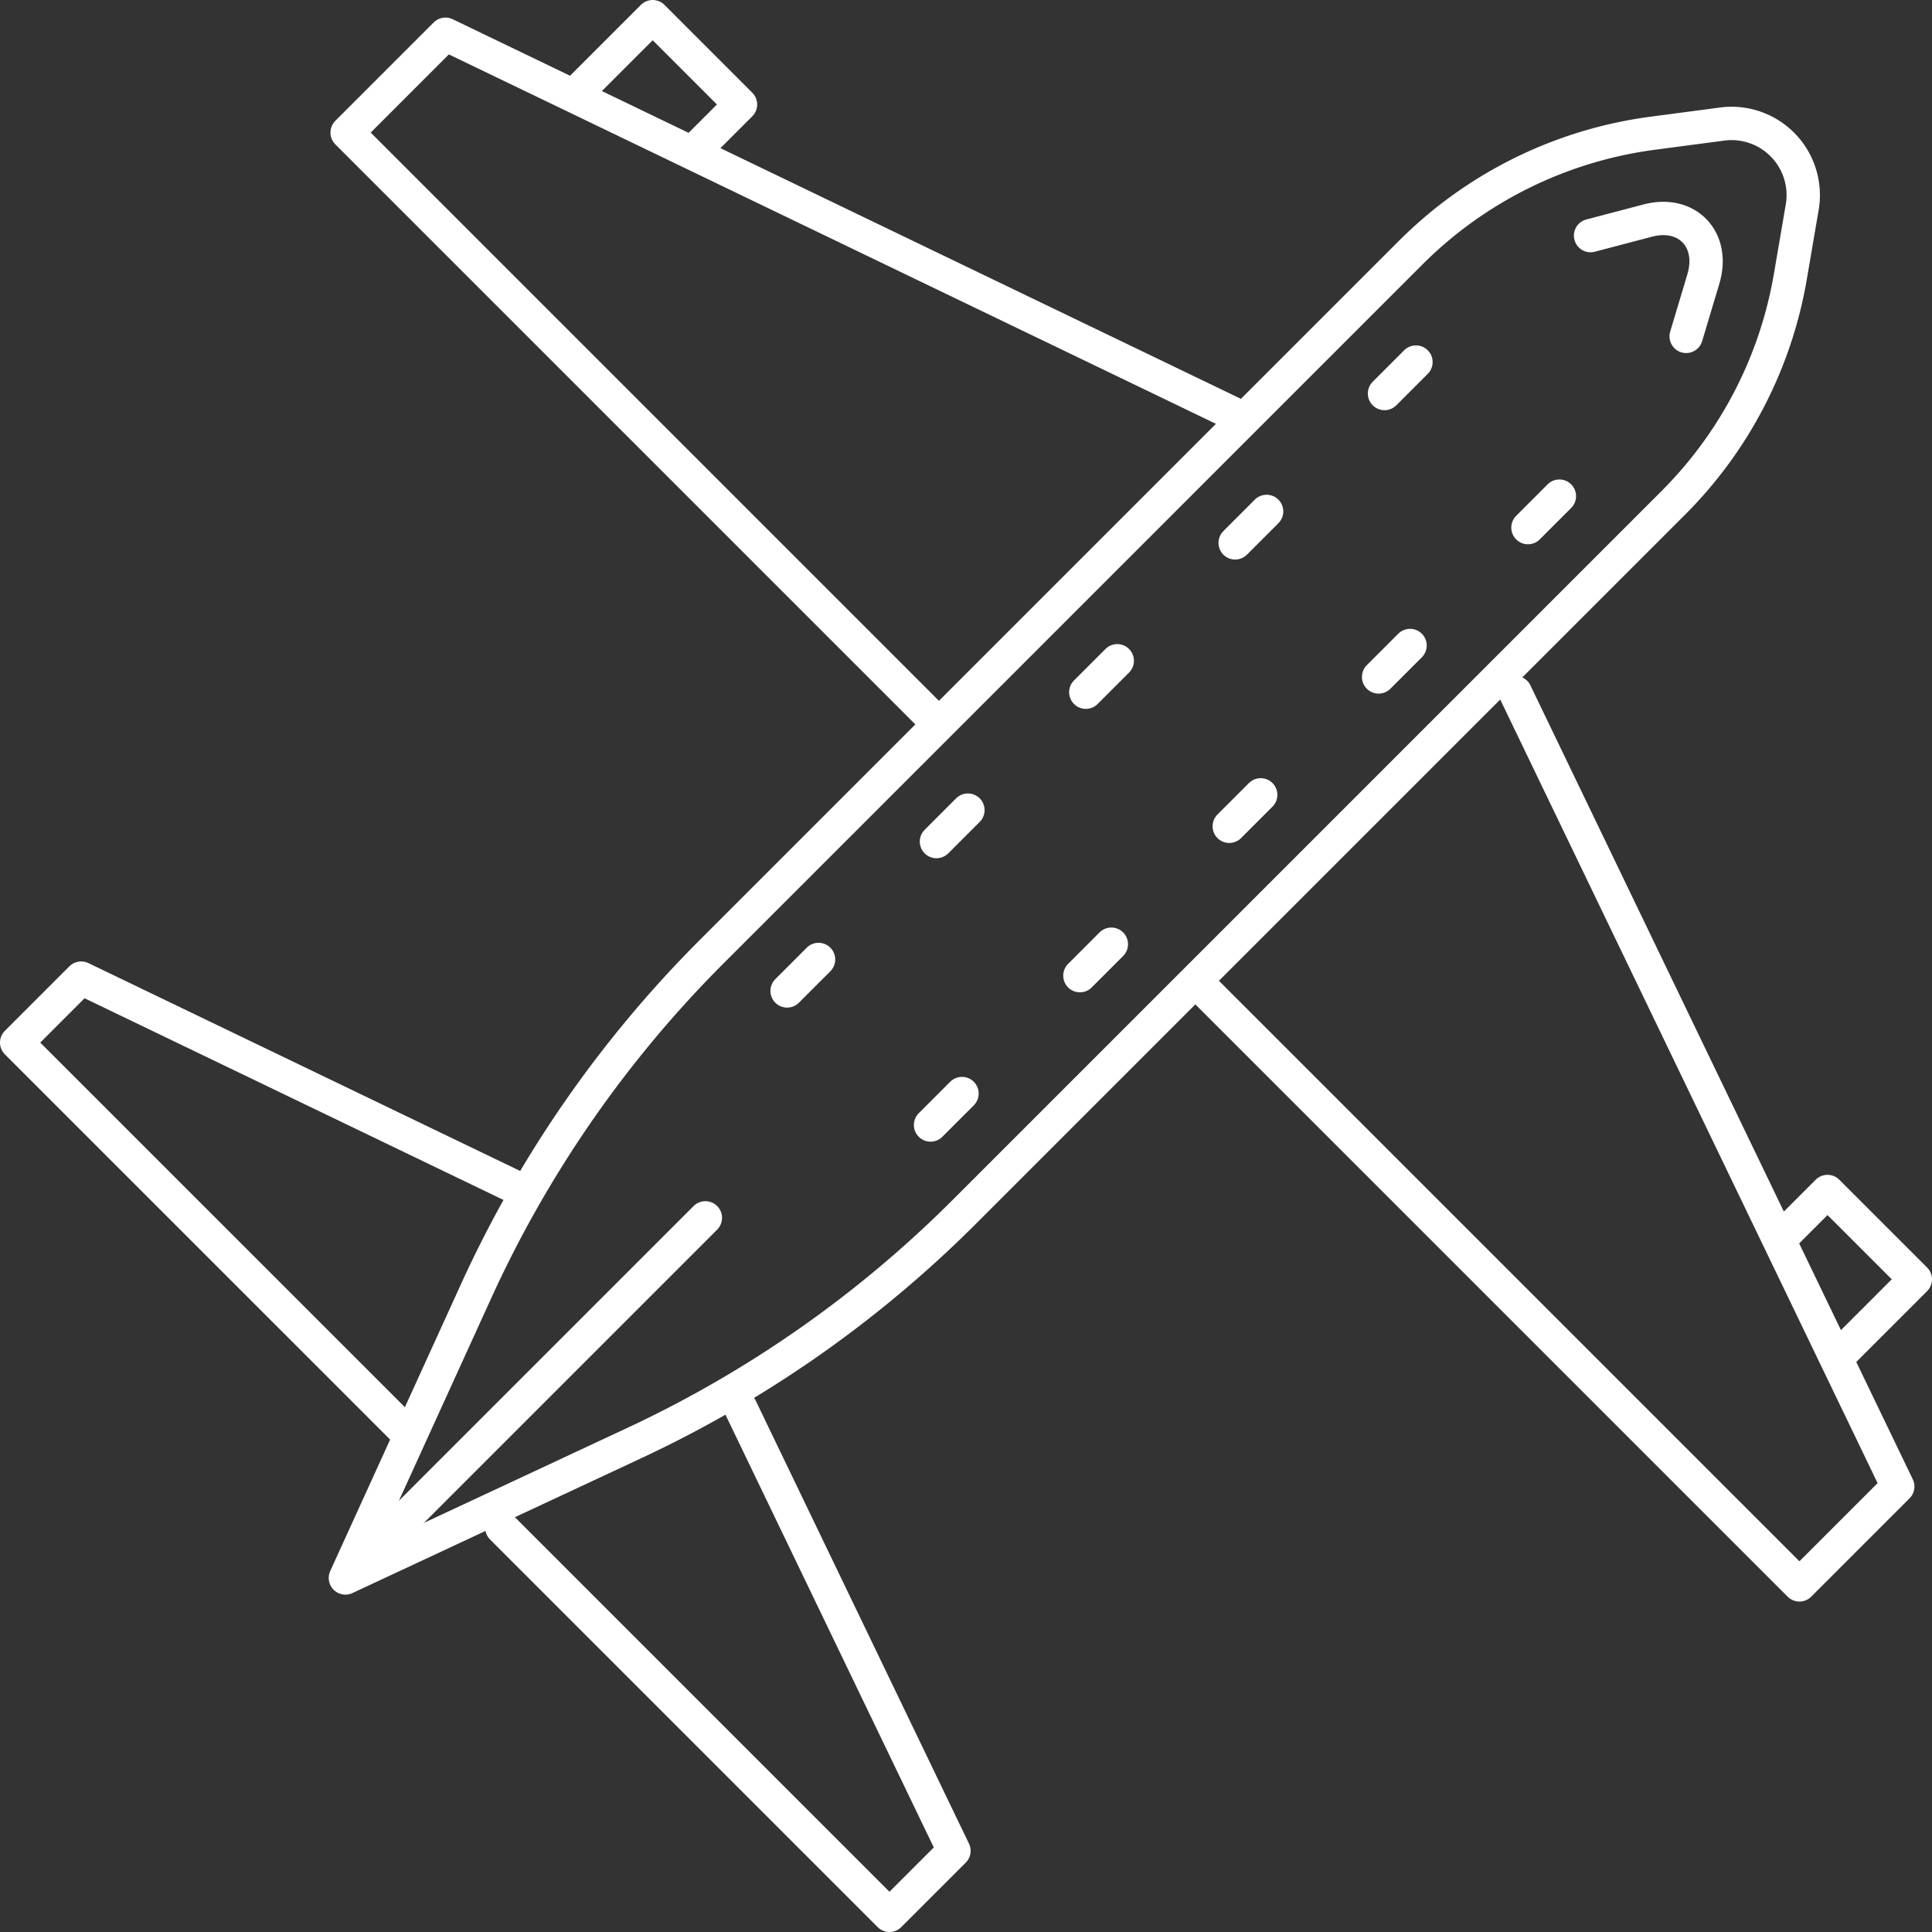
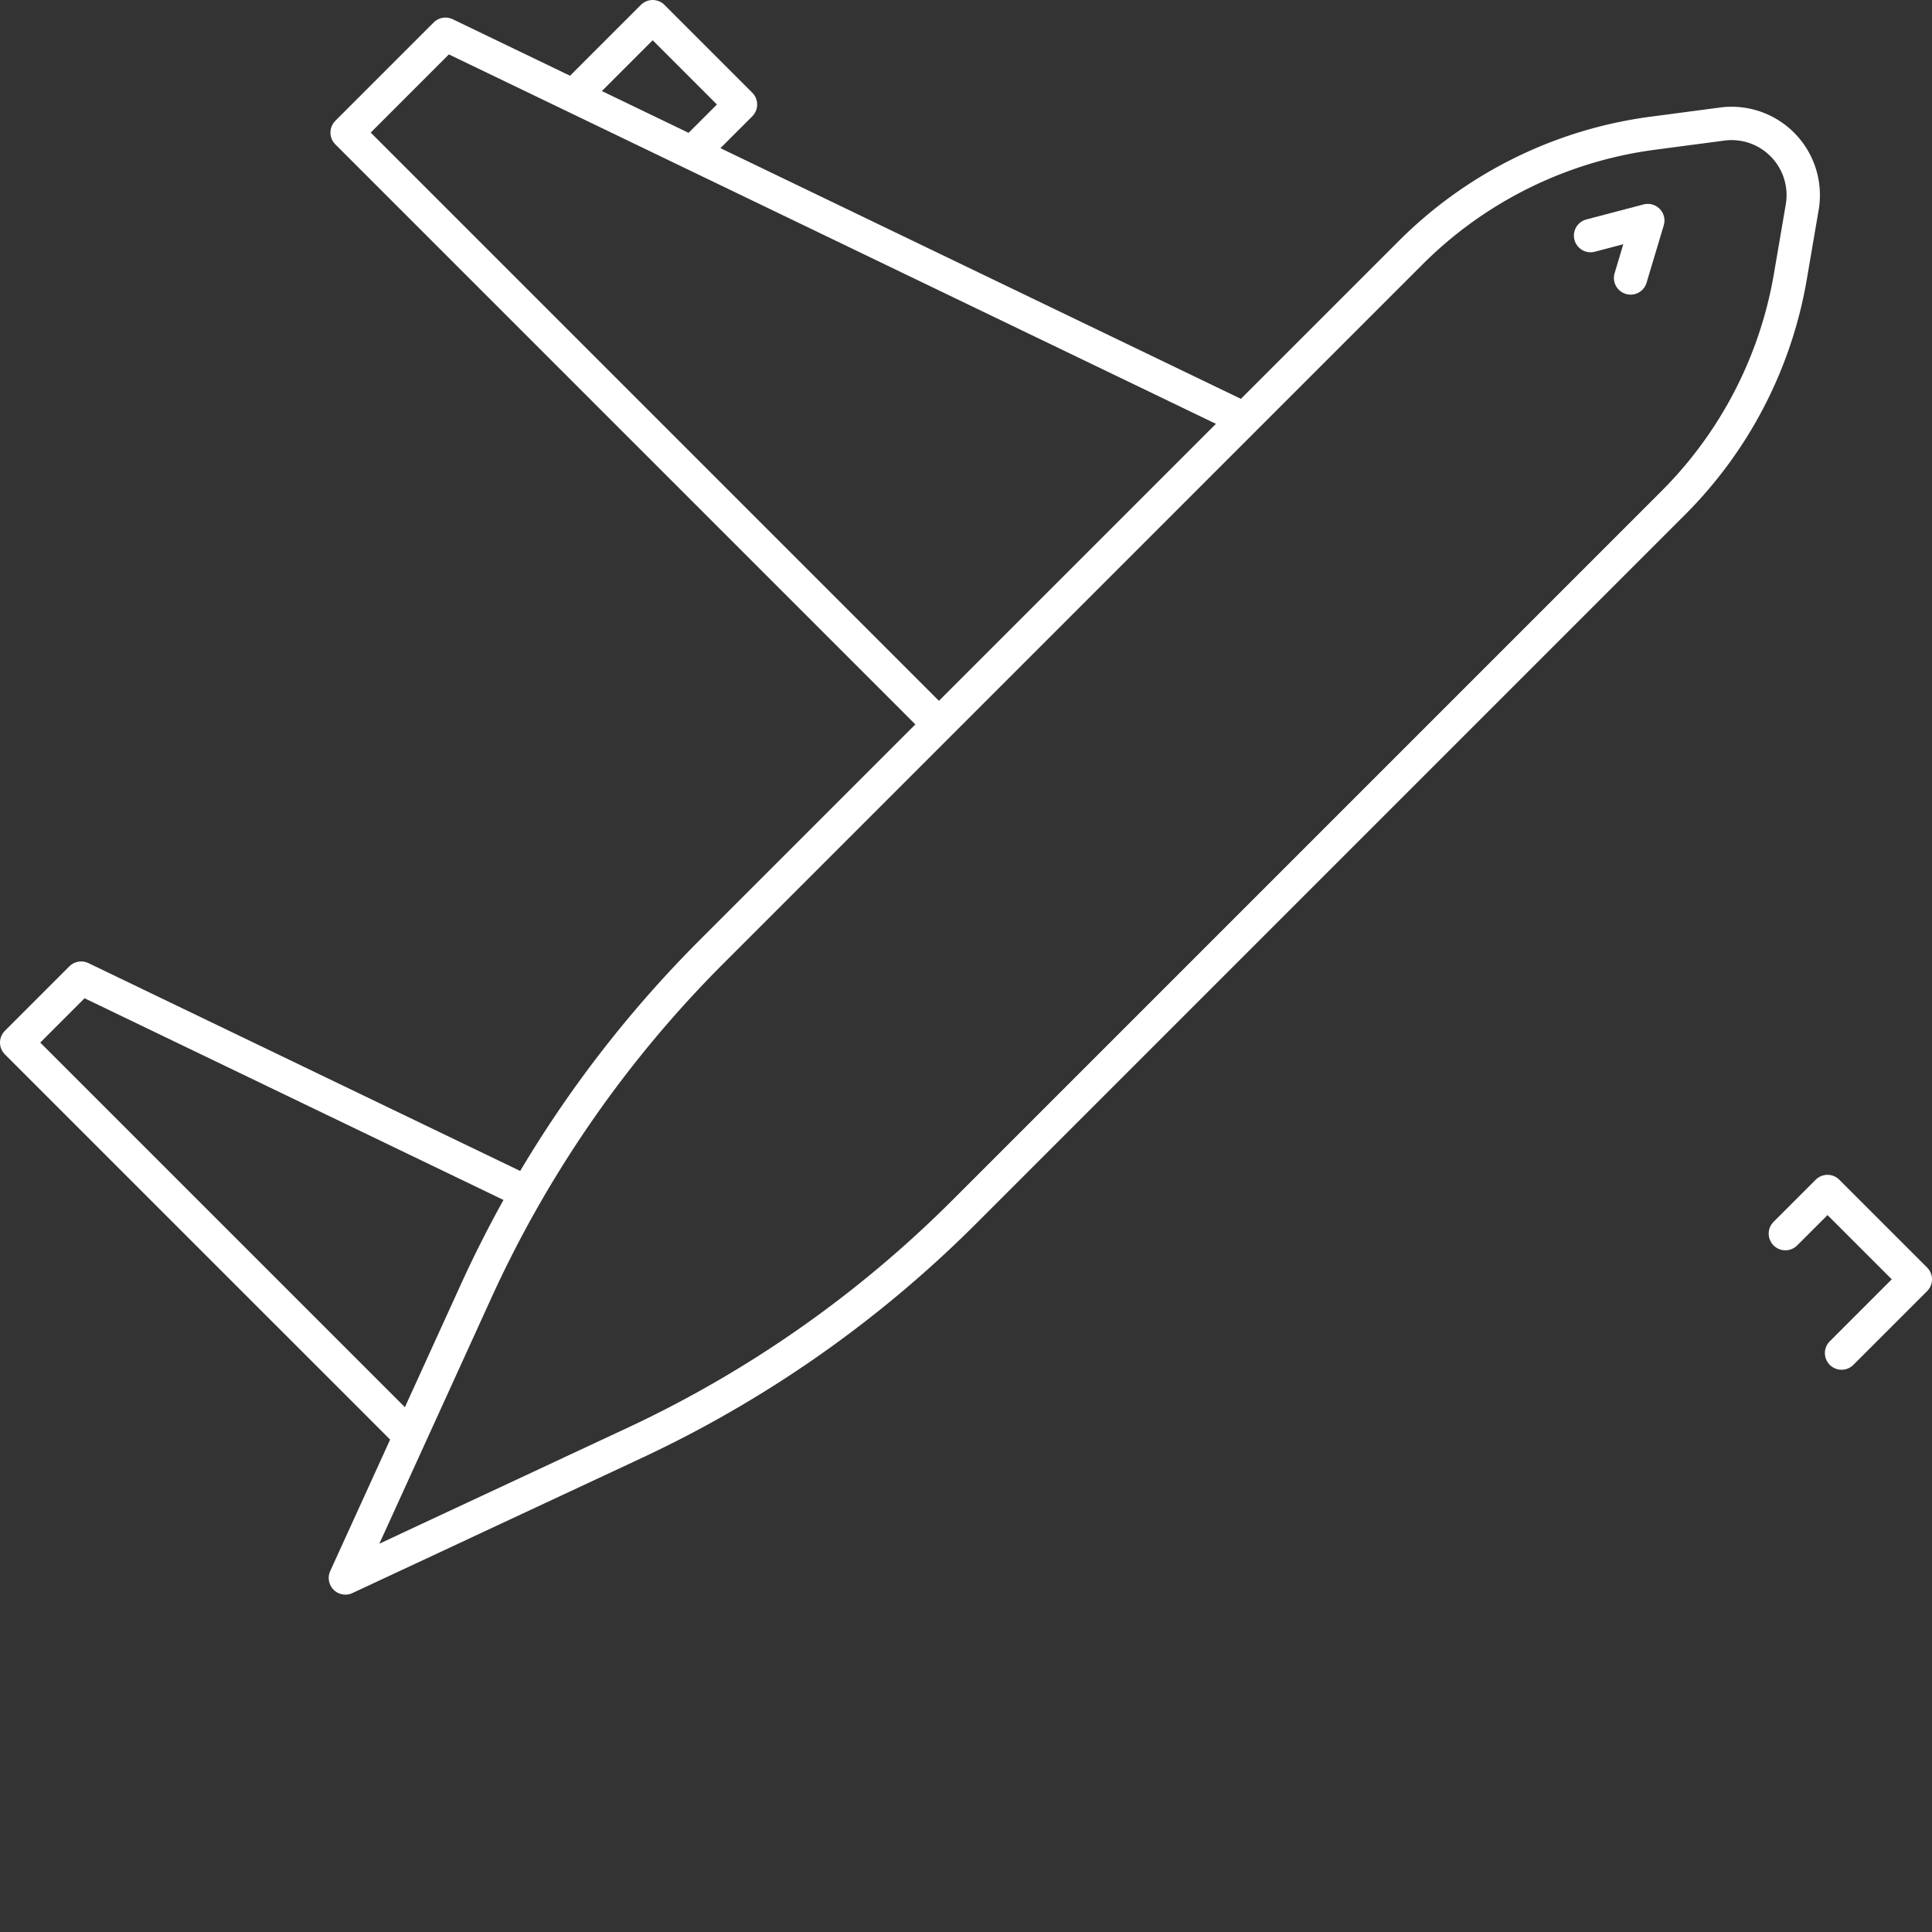
<svg xmlns="http://www.w3.org/2000/svg" width="173.795" height="173.795" viewBox="0 0 173.795 173.795">
  <rect x="0" y="0" width="173.795" height="173.795" fill="#333333" stroke="none" />
  <g id="Groupe_2354" data-name="Groupe 2354" transform="translate(-315.757 -1650.445)">
    <path id="Tracé_10588" data-name="Tracé 10588" d="M413.489,1793.467,387.507,1805.6l11.754-25.79a104.434,104.434,0,0,1,21.183-30.535l62.895-62.895A37.766,37.766,0,0,1,505.1,1675.64l6.256-.827a6.447,6.447,0,0,1,7.2,7.478l-1.067,6.245a37.766,37.766,0,0,1-10.521,20.344l-63.8,63.8A104.431,104.431,0,0,1,413.489,1793.467Z" transform="translate(-40.679 -13.209)" fill="none" stroke="#fff" stroke-linecap="round" stroke-linejoin="round" stroke-width="3" />
    <path id="Tracé_10589" data-name="Tracé 10589" d="M441.066,1717.737l-53.192-53.192,8.846-8.846,71.426,34.4" transform="translate(-40.891 -2.173)" fill="none" stroke="#fff" stroke-linecap="round" stroke-linejoin="round" stroke-width="3" />
    <path id="Tracé_10590" data-name="Tracé 10590" d="M352.125,1898.064,317.257,1863.2l5.8-5.8,39.882,19.2" transform="translate(0 -118.968)" fill="none" stroke="#fff" stroke-linecap="round" stroke-linejoin="round" stroke-width="3" />
    <path id="Tracé_10591" data-name="Tracé 10591" d="M437.411,1658.58l6.635-6.635,7.9,7.9-3.791,3.791" transform="translate(-69.576 0)" fill="none" stroke="#fff" stroke-linecap="round" stroke-linejoin="round" stroke-width="3" />
-     <path id="Tracé_10592" data-name="Tracé 10592" d="M571.867,1823.455l53.192,53.192,8.846-8.846-34.4-71.426" transform="translate(-147.433 -83.633)" fill="none" stroke="#fff" stroke-linecap="round" stroke-linejoin="round" stroke-width="3" />
-     <path id="Tracé_10593" data-name="Tracé 10593" d="M420.94,1959.981l34.868,34.868,5.8-5.8-19.2-39.882" transform="translate(-60.038 -172.109)" fill="none" stroke="#fff" stroke-linecap="round" stroke-linejoin="round" stroke-width="3" />
    <path id="Tracé_10594" data-name="Tracé 10594" d="M700.284,1917.542l6.635-6.635-7.9-7.9-3.791,3.791" transform="translate(-218.867 -145.38)" fill="none" stroke="#fff" stroke-linecap="round" stroke-linejoin="round" stroke-width="3" />
-     <line id="Ligne_19" data-name="Ligne 19" x1="31.877" y2="31.877" transform="translate(347.332 1759.998)" fill="none" stroke="#fff" stroke-linecap="round" stroke-linejoin="round" stroke-width="3" />
-     <line id="Ligne_20" data-name="Ligne 20" y1="57.725" x2="57.725" transform="translate(386.562 1681.859)" fill="none" stroke="#fff" stroke-linecap="round" stroke-linejoin="round" stroke-width="3" stroke-dasharray="4 15" />
-     <line id="Ligne_21" data-name="Ligne 21" y1="57.725" x2="57.725" transform="translate(399.466 1693.92)" fill="none" stroke="#fff" stroke-linecap="round" stroke-linejoin="round" stroke-width="3" stroke-dasharray="4 15" />
-     <path id="Tracé_10595" data-name="Tracé 10595" d="M653.6,1696.609l5.147-1.354c3.543-.932,6.06,1.714,5,5.254l-1.547,5.165" transform="translate(-194.762 -24.97)" fill="none" stroke="#fff" stroke-linecap="round" stroke-linejoin="round" stroke-width="3" />
+     <path id="Tracé_10595" data-name="Tracé 10595" d="M653.6,1696.609l5.147-1.354l-1.547,5.165" transform="translate(-194.762 -24.97)" fill="none" stroke="#fff" stroke-linecap="round" stroke-linejoin="round" stroke-width="3" />
  </g>
</svg>